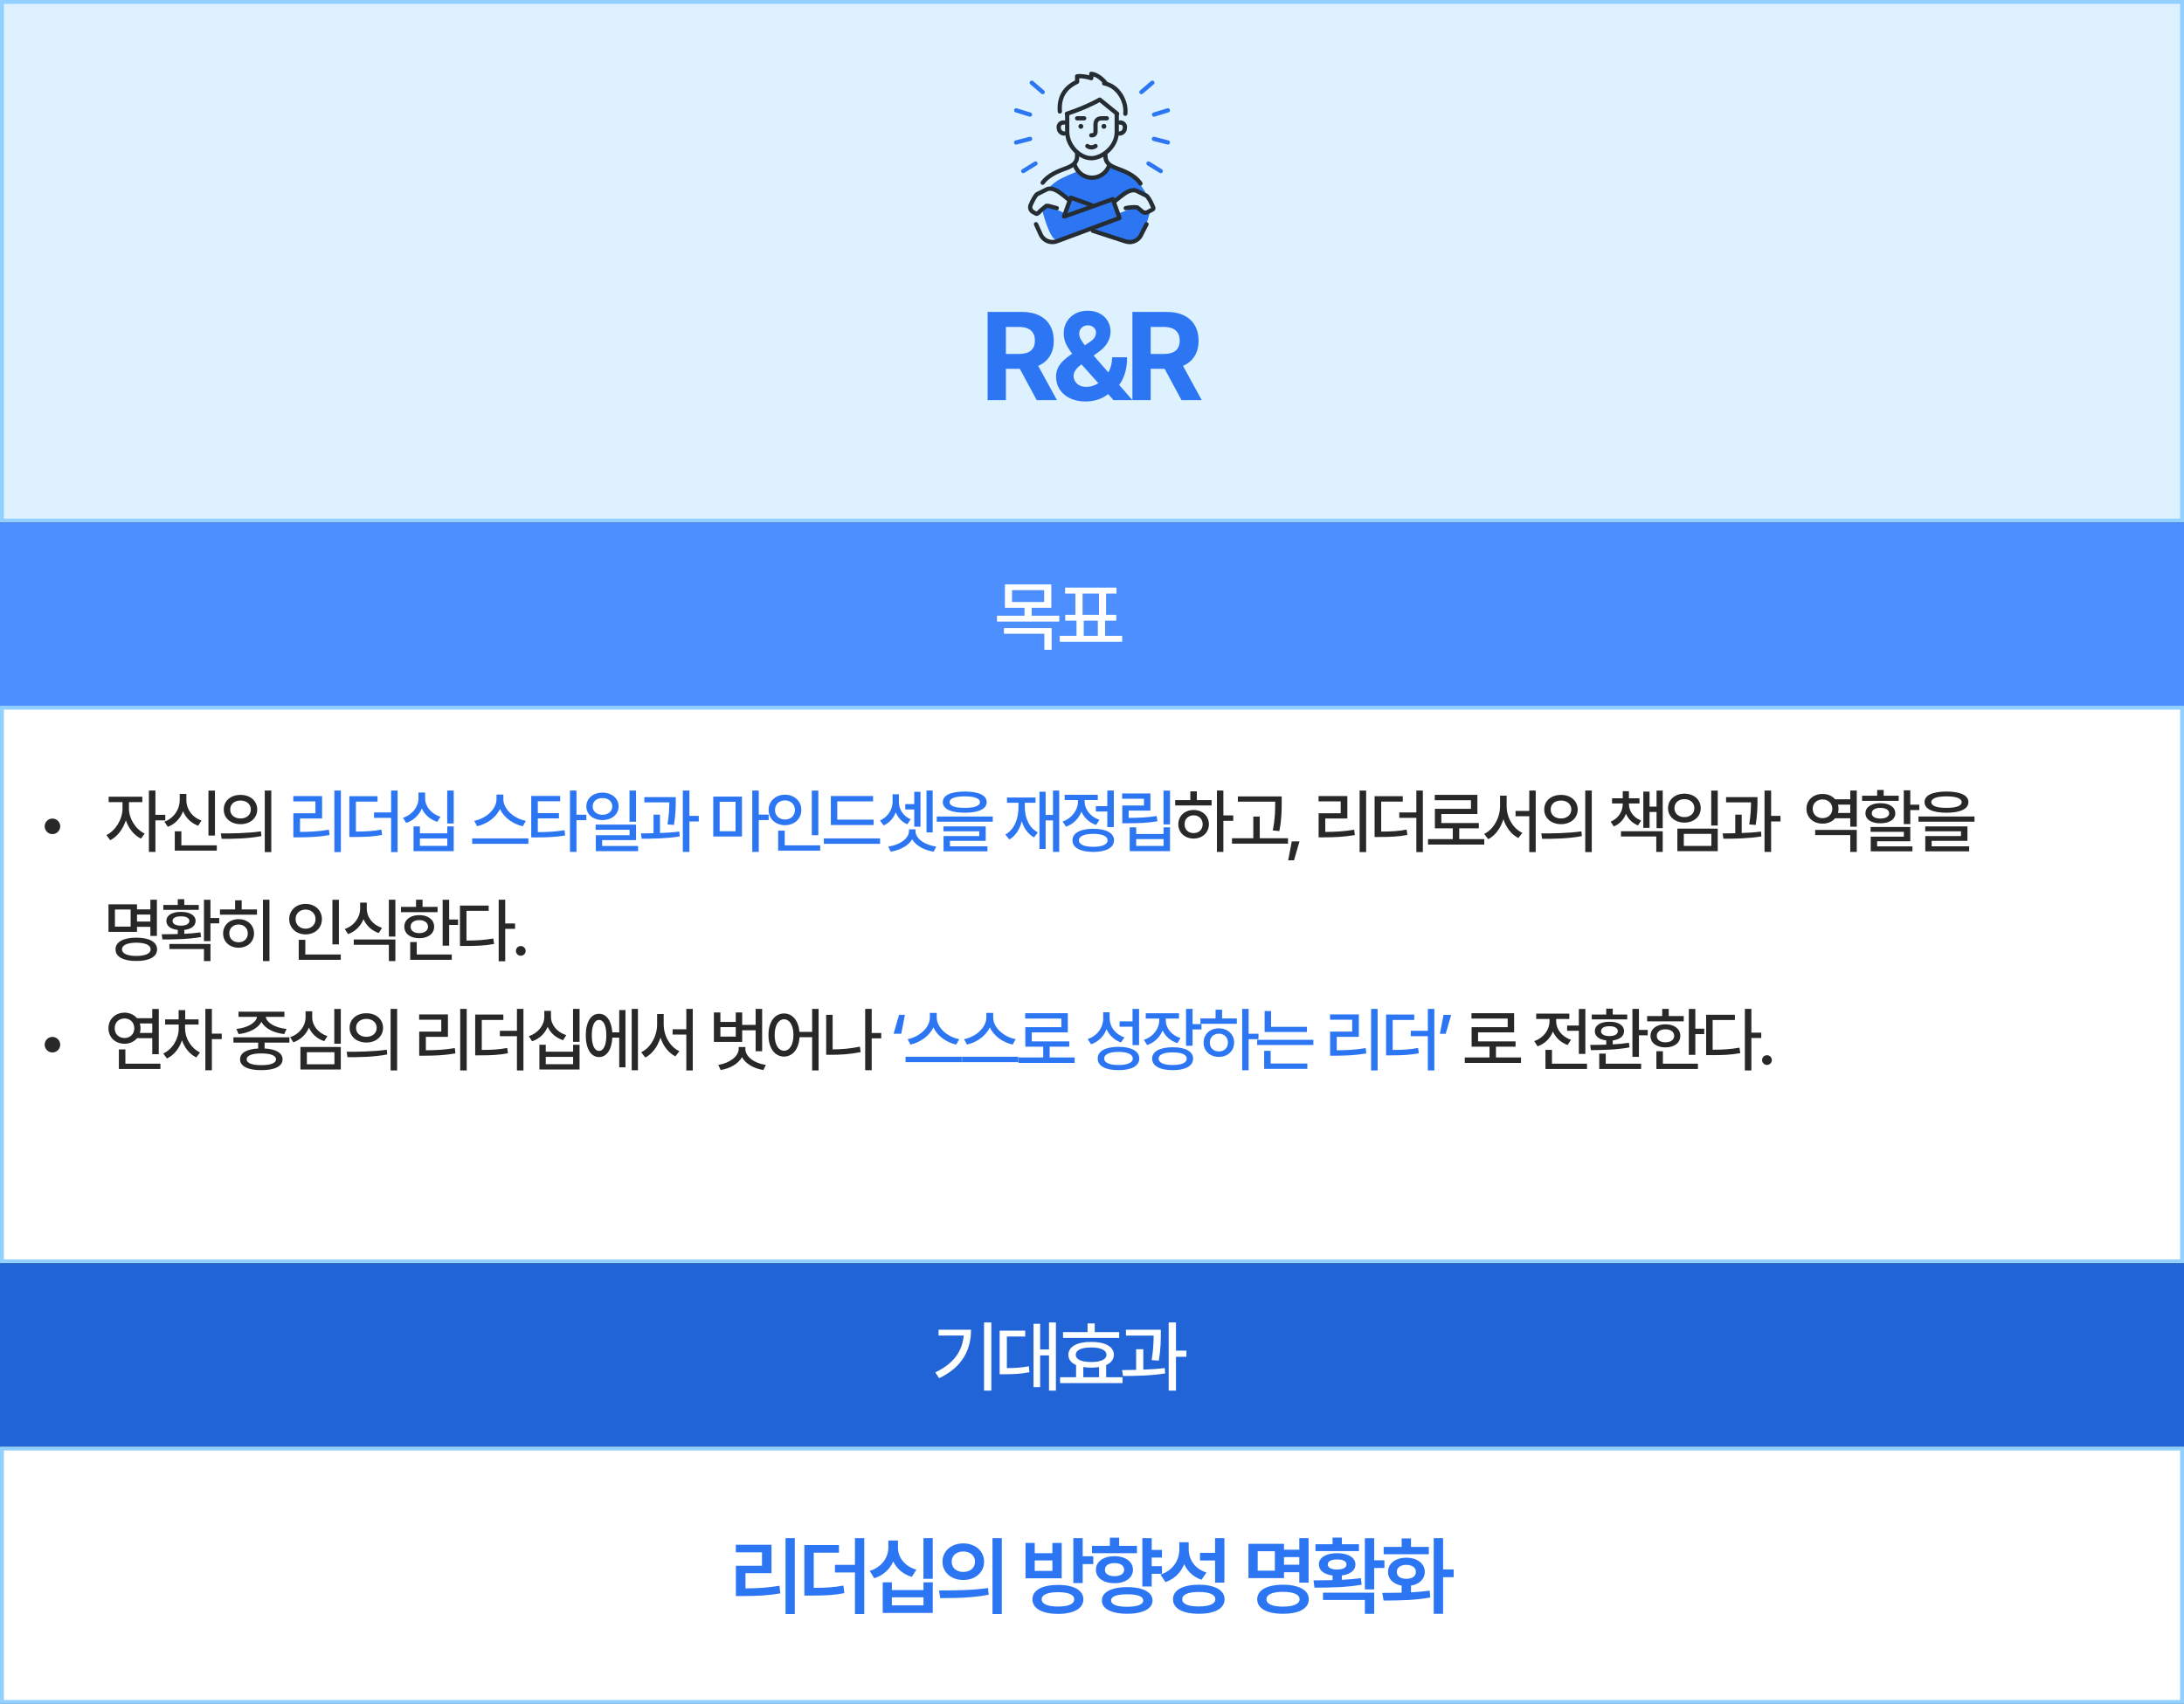
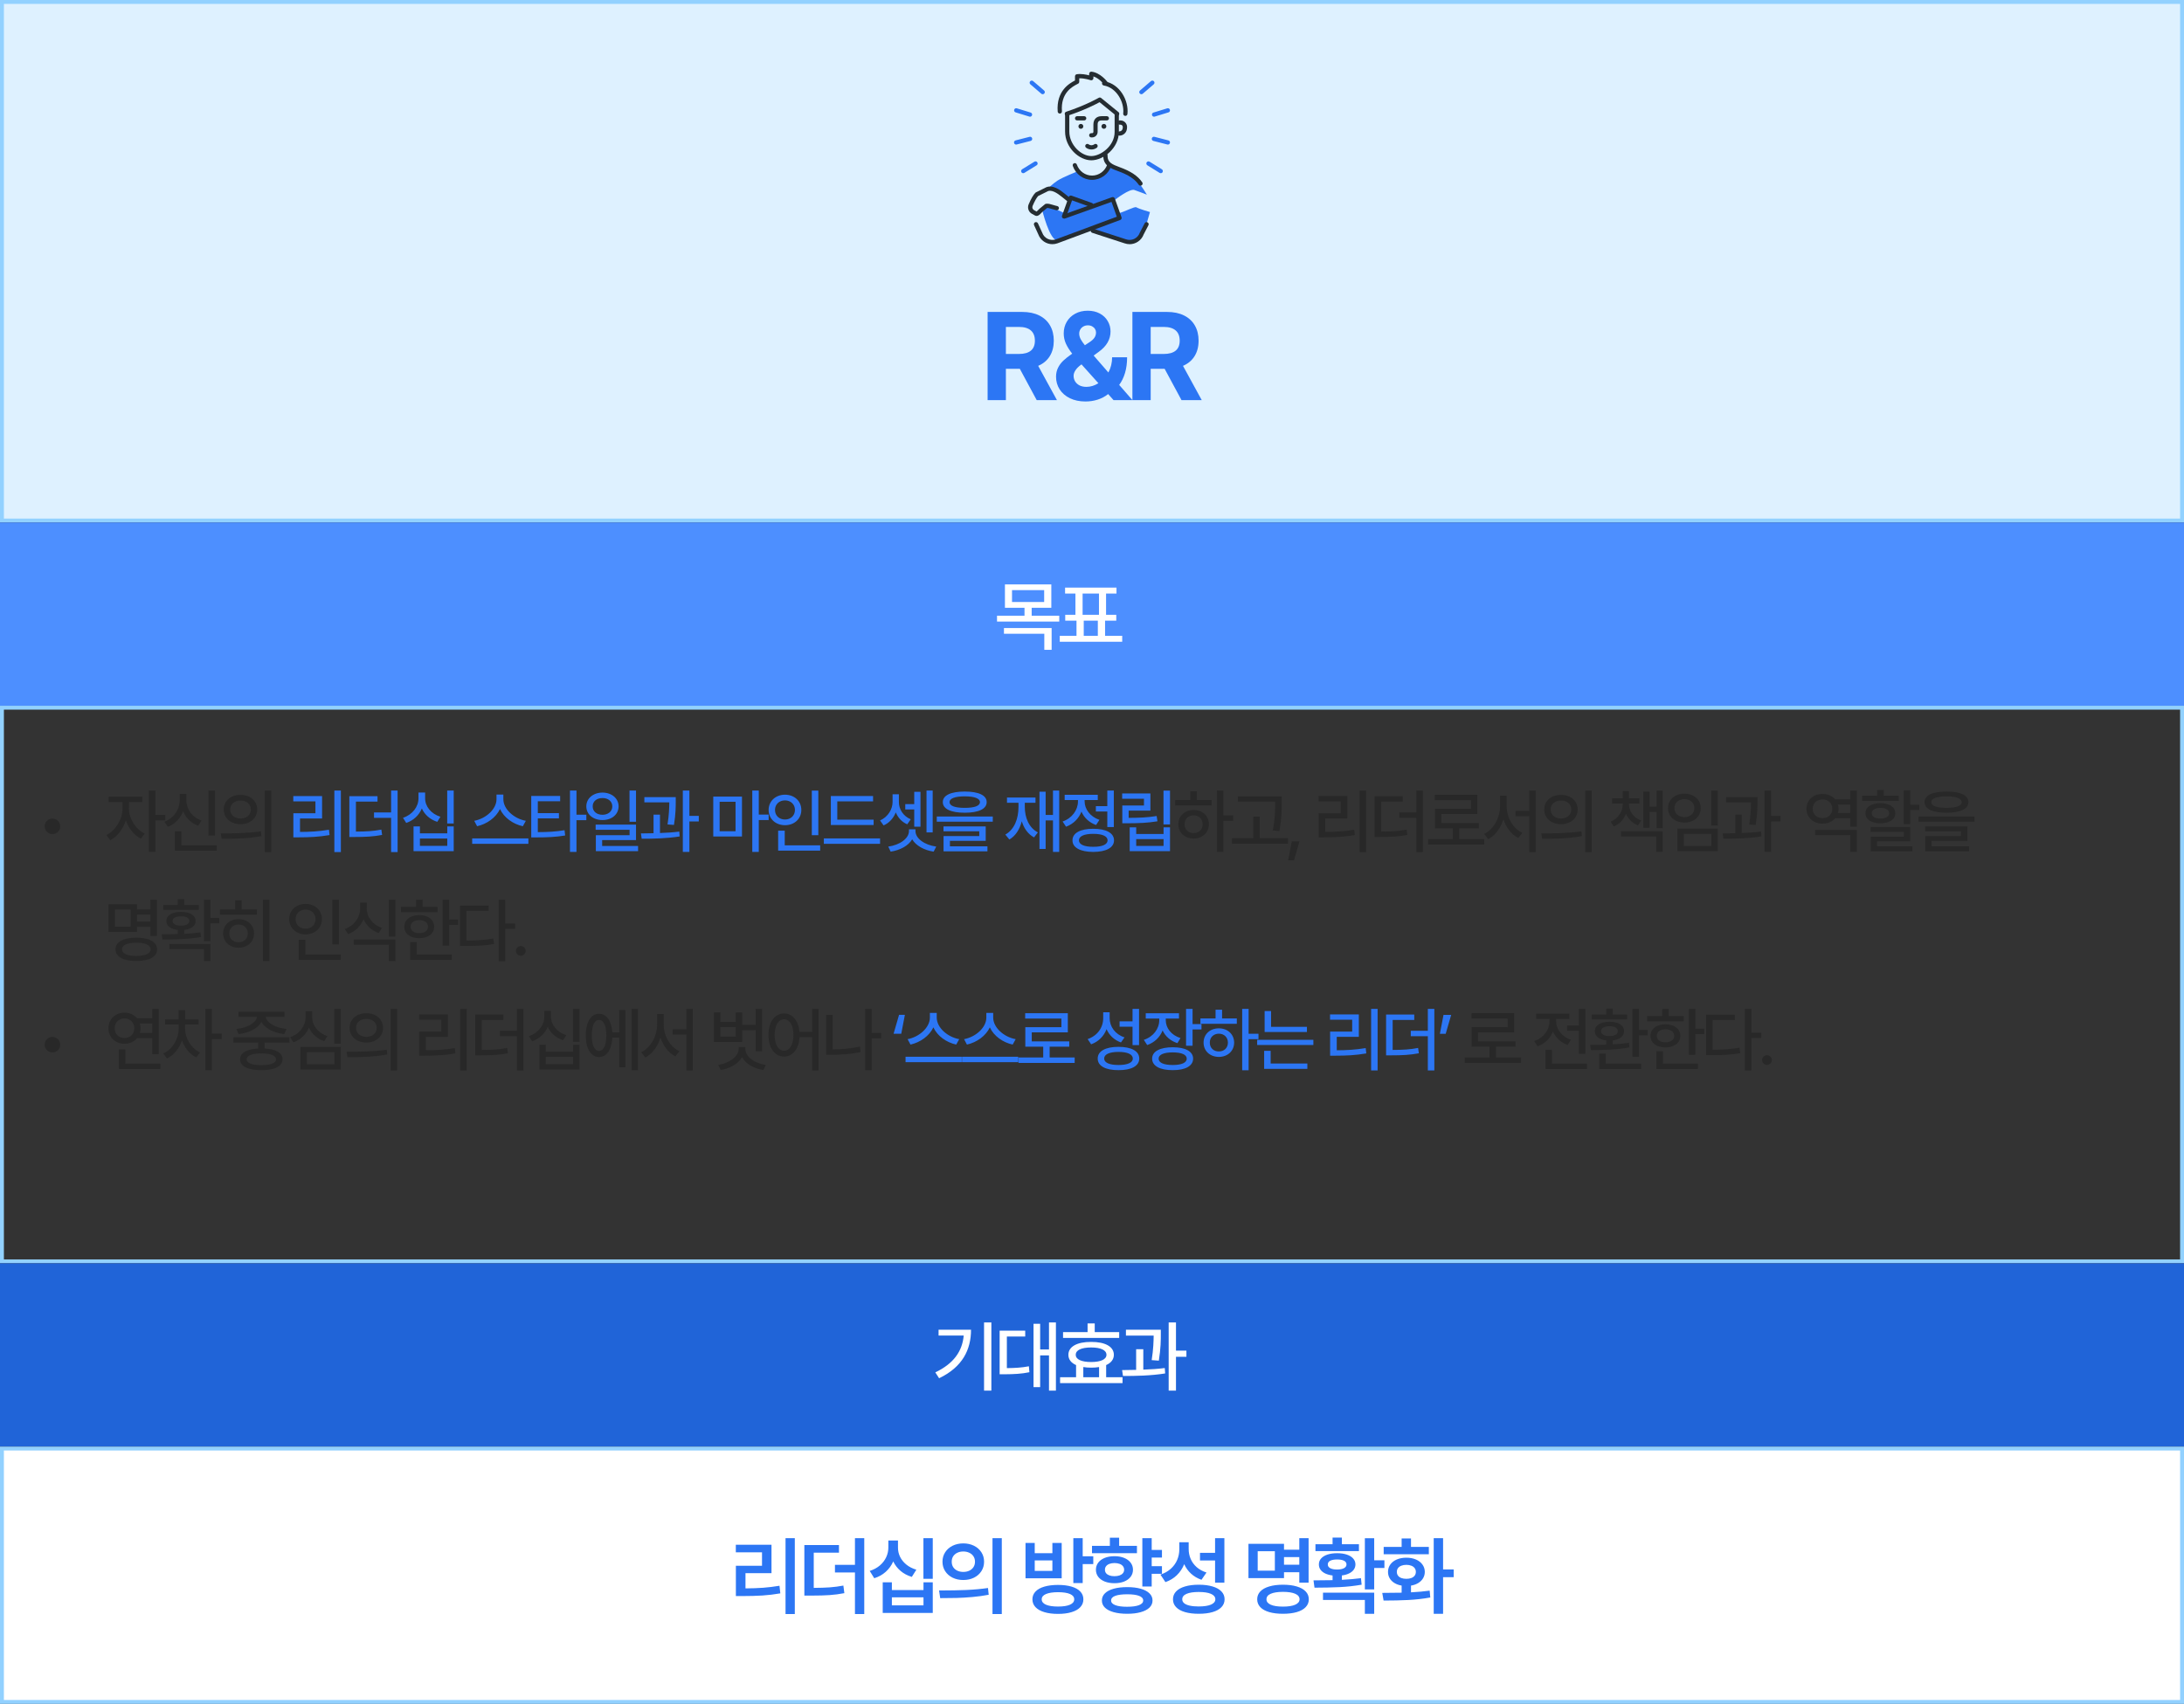
<svg xmlns="http://www.w3.org/2000/svg" width="560" height="437" viewBox="0 0 560 437" fill="none">
  <rect x="0" y="0" width="560" height="437" fill="#333333" stroke="none" />
  <rect x="0.5" y="0.5" width="559" height="133" fill="#DEF1FF" />
  <rect x="0.5" y="0.5" width="559" height="133" stroke="#92D1FF" />
  <g clip-path="url(#clip0_4135_4254)">
    <path d="M291.377 53.165C290.938 52.896 288.52 54.247 286.85 54.697L285.438 51.586L286.037 51.135C286.037 51.135 289.653 48.325 290.858 48.725C292.063 49.124 294.071 49.93 294.071 49.93C294.071 49.93 291.261 45.109 289.25 44.306C287.242 43.504 284.429 42.698 284.429 42.698C284.429 42.698 282.421 45.911 280.01 45.508C277.6 45.105 276.394 43.9 276.394 43.9C276.394 43.9 272.379 45.508 271.174 46.31C269.754 47.254 268.763 48.318 268.763 48.318C270.019 48.14 271.755 48.935 273.984 50.729L274.568 51.273L273.178 54.748L268.76 52.776L267.151 53.579C267.151 53.579 269.159 61.976 271.167 61.576C272.386 61.333 276.275 60.491 279.916 58.875C282.497 60.092 286.973 61.359 288.84 61.979C290.045 62.382 291.13 61.816 291.649 61.177C293 59.522 294.06 57.162 294.06 57.162L294.862 54.385C294.862 54.385 292.052 53.582 291.366 53.161L291.377 53.165Z" fill="#2C76F4" />
-     <path d="M267.345 47.407C267.232 47.407 267.12 47.371 267.022 47.302C266.782 47.124 266.731 46.782 266.909 46.539C268.049 45.004 269.802 43.867 272.601 42.854C274.435 42.19 275.64 41.635 275.64 40.052V39.42C275.64 39.119 275.883 38.876 276.185 38.876C276.486 38.876 276.729 39.119 276.729 39.42V40.052C276.729 42.52 274.645 43.272 272.975 43.878C270.391 44.815 268.79 45.835 267.788 47.189C267.682 47.334 267.515 47.411 267.348 47.411L267.345 47.407Z" fill="#252D32" />
    <path d="M292.43 47.621C292.256 47.621 292.085 47.538 291.98 47.382C290.993 45.933 289.352 44.851 286.654 43.874C284.981 43.268 282.9 42.513 282.9 40.048V39.779C282.9 39.478 283.144 39.235 283.445 39.235C283.746 39.235 283.99 39.478 283.99 39.779V40.048C283.99 41.635 285.191 42.186 287.028 42.851C289.954 43.911 291.762 45.12 292.884 46.768C293.055 47.015 292.989 47.356 292.742 47.523C292.648 47.589 292.543 47.617 292.438 47.617L292.43 47.621Z" fill="#252D32" />
    <path d="M279.866 38.342C279.383 38.342 278.9 38.193 278.486 37.892C278.243 37.714 278.189 37.376 278.366 37.133C278.544 36.889 278.882 36.835 279.125 37.013C279.575 37.34 280.149 37.34 280.588 37.013C280.828 36.835 281.169 36.886 281.351 37.126C281.529 37.369 281.478 37.706 281.238 37.888C280.828 38.189 280.349 38.342 279.866 38.342Z" fill="#252D32" />
    <path d="M280.029 35.242H279.811C279.51 35.242 279.267 34.998 279.267 34.697C279.267 34.396 279.51 34.152 279.811 34.152H280.029C280.211 34.152 280.356 34.007 280.356 33.826V31.956C280.356 30.605 281.14 29.796 282.458 29.796H283.805C284.106 29.796 284.349 30.039 284.349 30.34C284.349 30.642 284.106 30.885 283.805 30.885H282.458C281.757 30.885 281.445 31.215 281.445 31.956V33.826C281.445 34.606 280.81 35.242 280.029 35.242Z" fill="#252D32" />
    <path d="M279.823 41.112C276.712 41.112 273.096 37.885 273.096 33.724V29.255C273.096 28.954 273.339 28.711 273.64 28.711C273.942 28.711 274.185 28.954 274.185 29.255V33.724C274.185 37.213 277.271 40.023 279.823 40.023C282.23 40.023 285.802 37.431 285.802 33.851V29.252C285.802 28.95 286.045 28.707 286.347 28.707C286.648 28.707 286.891 28.95 286.891 29.252V33.851C286.891 37.874 283.025 41.112 279.823 41.112Z" fill="#252D32" />
    <path d="M280.011 46.126C277.793 46.126 275.811 44.692 275.078 42.553C274.98 42.27 275.132 41.958 275.415 41.86C275.698 41.766 276.011 41.914 276.109 42.197C276.693 43.893 278.261 45.033 280.011 45.033C281.761 45.033 283.33 43.893 283.914 42.197C284.012 41.914 284.324 41.766 284.607 41.86C284.891 41.958 285.043 42.267 284.945 42.553C284.212 44.688 282.23 46.126 280.011 46.126Z" fill="#252D32" />
    <path d="M277.996 30.885H276.181C275.88 30.885 275.637 30.642 275.637 30.34C275.637 30.039 275.88 29.796 276.181 29.796H277.996C278.298 29.796 278.541 30.039 278.541 30.34C278.541 30.642 278.298 30.885 277.996 30.885Z" fill="#252D32" />
    <path d="M277.147 33.031C277.492 33.031 277.771 32.752 277.771 32.407C277.771 32.062 277.492 31.782 277.147 31.782C276.802 31.782 276.522 32.062 276.522 32.407C276.522 32.752 276.802 33.031 277.147 33.031Z" fill="#252D32" />
    <path d="M283.054 33.031C283.399 33.031 283.679 32.752 283.679 32.407C283.679 32.062 283.399 31.782 283.054 31.782C282.709 31.782 282.43 32.062 282.43 32.407C282.43 32.752 282.709 33.031 283.054 33.031Z" fill="#252D32" />
    <path d="M287.018 34.788C286.717 34.788 286.474 34.545 286.474 34.243C286.474 33.942 286.717 33.699 287.018 33.699C287.454 33.699 287.817 33.372 287.864 32.94L287.897 32.642C287.915 32.472 287.864 32.305 287.748 32.174C287.632 32.043 287.472 31.974 287.301 31.974H287.073C286.771 31.974 286.528 31.731 286.528 31.43C286.528 31.128 286.771 30.885 287.073 30.885H287.301C287.781 30.885 288.242 31.089 288.561 31.448C288.881 31.807 289.033 32.283 288.982 32.762L288.95 33.06C288.841 34.044 288.009 34.788 287.018 34.788Z" fill="#252D32" />
-     <path d="M272.892 34.788C271.901 34.788 271.073 34.044 270.96 33.06L270.928 32.762C270.873 32.287 271.029 31.807 271.349 31.448C271.668 31.089 272.129 30.885 272.609 30.885H272.914C273.215 30.885 273.458 31.128 273.458 31.43C273.458 31.731 273.215 31.974 272.914 31.974H272.609C272.434 31.974 272.275 32.047 272.162 32.174C272.046 32.305 271.995 32.468 272.013 32.642L272.046 32.94C272.093 33.372 272.456 33.699 272.892 33.699C273.193 33.699 273.436 33.942 273.436 34.243C273.436 34.545 273.193 34.788 272.892 34.788Z" fill="#252D32" />
    <path d="M288.549 29.723C288.528 29.723 288.509 29.723 288.488 29.723C288.19 29.691 287.972 29.422 288.005 29.121C288.331 26.176 286.273 22.473 283.024 21.929C282.726 21.878 282.526 21.598 282.577 21.301C282.628 21.003 282.911 20.803 283.205 20.854C287.148 21.518 289.468 25.806 289.087 29.24C289.054 29.52 288.818 29.723 288.546 29.723H288.549Z" fill="#252D32" />
    <path d="M273.552 29.723C273.323 29.723 273.109 29.578 273.036 29.349C272.942 29.062 273.098 28.754 273.381 28.66C278.46 26.982 281.695 25.102 281.724 25.084C281.92 24.967 282.167 24.989 282.341 25.131L286.796 28.754C287.028 28.943 287.064 29.288 286.876 29.52C286.687 29.752 286.342 29.789 286.11 29.6L281.942 26.213C280.983 26.739 278.032 28.271 273.719 29.694C273.661 29.712 273.603 29.723 273.548 29.723H273.552Z" fill="#252D32" />
    <path d="M271.744 29.128C271.461 29.128 271.225 28.91 271.203 28.623C270.804 23.297 274.209 21.384 275.64 20.64V19.572C275.64 19.304 275.839 19.071 276.104 19.035C277.212 18.872 278.489 19.119 279.27 19.322V18.922C279.27 18.766 279.335 18.621 279.452 18.516C279.568 18.414 279.724 18.363 279.876 18.382C282.124 18.639 283.808 20.828 283.881 20.923C284.062 21.163 284.015 21.504 283.775 21.685C283.536 21.867 283.195 21.82 283.013 21.58C282.998 21.562 281.855 20.081 280.359 19.598V20.052C280.359 20.226 280.276 20.393 280.13 20.494C279.985 20.596 279.804 20.622 279.637 20.567C279.619 20.56 278.068 20.033 276.729 20.081V20.977C276.729 21.177 276.616 21.362 276.442 21.456L276.253 21.555C274.961 22.226 271.937 23.794 272.292 28.547C272.314 28.848 272.089 29.11 271.791 29.131C271.777 29.131 271.762 29.131 271.751 29.131L271.744 29.128Z" fill="#252D32" />
    <path d="M269.853 62.626C268.274 62.626 266.796 61.653 266.226 60.092L265.144 57.729C265.021 57.456 265.141 57.133 265.413 57.006C265.685 56.883 266.008 57.003 266.135 57.275L267.225 59.656C267.225 59.656 267.235 59.685 267.243 59.7C267.758 61.138 269.345 61.886 270.779 61.374L286.36 55.579L285.003 51.778L273.168 56.011C272.884 56.113 272.572 55.964 272.47 55.681C272.369 55.398 272.518 55.086 272.801 54.984L285.148 50.569C285.282 50.522 285.435 50.526 285.565 50.591C285.696 50.653 285.798 50.766 285.845 50.9L287.569 55.721C287.671 56.001 287.526 56.309 287.246 56.414L271.156 62.397C270.728 62.55 270.289 62.623 269.857 62.623L269.853 62.626Z" fill="#252D32" />
-     <path d="M293.68 55.1C293.306 55.1 292.936 54.977 292.627 54.741L291.382 53.713C290.794 53.652 289.843 53.677 288.768 53.913C288.474 53.978 288.184 53.793 288.118 53.499C288.053 53.205 288.238 52.915 288.532 52.849C289.647 52.606 290.823 52.53 291.68 52.653C291.778 52.668 291.872 52.708 291.948 52.773L293.306 53.891C293.491 54.033 293.76 54.058 293.978 53.938L294.736 53.528C294.831 53.477 294.918 53.434 294.998 53.394C295.049 53.368 295.107 53.34 295.154 53.314C295.143 53.285 295.132 53.252 295.114 53.212C294.591 51.985 294.087 51.085 293.68 50.66L291.502 49.586C291.502 49.586 291.465 49.568 291.451 49.557C290.365 48.859 288.862 49.861 287.537 50.936L286.187 52.025C285.954 52.214 285.61 52.178 285.421 51.945C285.232 51.713 285.268 51.368 285.501 51.179L286.851 50.087C287.915 49.226 290.122 47.44 292.01 48.62L294.246 49.724C294.297 49.749 294.344 49.782 294.384 49.818C294.918 50.33 295.502 51.328 296.12 52.784C296.563 53.826 295.942 54.138 295.492 54.363C295.419 54.4 295.343 54.44 295.256 54.483L294.497 54.893C294.243 55.031 293.96 55.1 293.684 55.1H293.68Z" fill="#252D32" />
    <path d="M272.827 56.055C272.765 56.055 272.704 56.044 272.646 56.022C272.362 55.92 272.214 55.608 272.315 55.325L274.04 50.508C274.087 50.37 274.188 50.261 274.319 50.199C274.45 50.137 274.599 50.13 274.737 50.177L280.001 52.061C280.284 52.163 280.433 52.475 280.331 52.758C280.23 53.042 279.917 53.187 279.634 53.089L274.882 51.39L273.343 55.695C273.263 55.917 273.052 56.058 272.831 56.058L272.827 56.055Z" fill="#252D32" />
    <path d="M289.635 62.626C289.207 62.626 288.767 62.553 288.339 62.401L280.047 59.704C279.76 59.609 279.604 59.304 279.698 59.017C279.793 58.731 280.098 58.575 280.385 58.669L288.695 61.37C290.143 61.889 291.733 61.138 292.245 59.704C292.252 59.682 292.263 59.66 292.274 59.638L293.505 57.257C293.643 56.988 293.973 56.886 294.238 57.024C294.507 57.162 294.609 57.493 294.471 57.758L293.254 60.11C292.681 61.664 291.203 62.633 289.631 62.633L289.635 62.626Z" fill="#252D32" />
    <path d="M265.79 55.376C265.659 55.376 265.525 55.343 265.387 55.271L264.628 54.861C263.739 54.381 263.369 53.321 263.764 52.392C264.385 50.936 264.97 49.938 265.5 49.426C265.54 49.386 265.587 49.353 265.638 49.331L267.874 48.228C269.762 47.052 271.969 48.834 273.033 49.694L274.383 50.784C274.616 50.972 274.652 51.317 274.463 51.55C274.274 51.782 273.933 51.818 273.697 51.63L272.347 50.54C271.022 49.469 269.519 48.467 268.433 49.161C268.415 49.172 268.4 49.183 268.382 49.19L266.204 50.264C265.797 50.689 265.293 51.59 264.77 52.817C264.596 53.223 264.759 53.692 265.147 53.902L265.805 54.258C265.914 54.178 266.081 53.996 266.179 53.891C266.316 53.739 266.451 53.597 266.592 53.488L267.936 52.381C268.012 52.319 268.106 52.276 268.204 52.261C268.782 52.178 269.352 52.352 270.016 52.555C270.354 52.657 270.706 52.766 271.098 52.849C271.392 52.915 271.577 53.205 271.512 53.499C271.446 53.793 271.156 53.978 270.862 53.913C270.43 53.819 270.041 53.699 269.7 53.597C269.235 53.456 268.821 53.332 268.506 53.332C268.498 53.332 267.275 54.341 267.275 54.341C267.191 54.407 267.083 54.523 266.981 54.636C266.709 54.93 266.287 55.38 265.797 55.38L265.79 55.376Z" fill="#252D32" />
    <path d="M267.359 24.165C267.232 24.165 267.109 24.121 267.004 24.034L264.194 21.623C263.965 21.427 263.94 21.082 264.136 20.857C264.332 20.629 264.677 20.603 264.905 20.799L267.715 23.21C267.944 23.406 267.969 23.751 267.773 23.976C267.664 24.103 267.512 24.165 267.359 24.165Z" fill="#2C76F4" />
    <path d="M264.109 29.93C264.055 29.93 264.004 29.923 263.95 29.905L260.41 28.819C260.123 28.732 259.96 28.427 260.047 28.14C260.134 27.854 260.439 27.69 260.726 27.781L264.265 28.866C264.552 28.954 264.716 29.259 264.628 29.545C264.556 29.781 264.342 29.93 264.109 29.93Z" fill="#2C76F4" />
    <path d="M292.663 24.165C292.51 24.165 292.358 24.099 292.249 23.976C292.053 23.747 292.078 23.402 292.307 23.21L295.117 20.799C295.346 20.603 295.691 20.629 295.887 20.857C296.083 21.086 296.057 21.431 295.829 21.623L293.019 24.034C292.917 24.121 292.79 24.165 292.663 24.165Z" fill="#2C76F4" />
    <path d="M295.913 29.93C295.681 29.93 295.463 29.778 295.394 29.546C295.307 29.259 295.466 28.954 295.757 28.867L299.297 27.781C299.583 27.694 299.888 27.854 299.975 28.14C300.063 28.427 299.903 28.732 299.612 28.819L296.073 29.905C296.018 29.919 295.967 29.93 295.913 29.93Z" fill="#2C76F4" />
    <path d="M260.544 37.078C260.301 37.078 260.079 36.915 260.018 36.668C259.941 36.378 260.119 36.08 260.41 36.007L263.997 35.089C264.287 35.013 264.585 35.191 264.657 35.481C264.734 35.772 264.556 36.069 264.265 36.142L260.678 37.06C260.635 37.071 260.588 37.078 260.544 37.078Z" fill="#2C76F4" />
    <path d="M262.371 44.419C262.19 44.419 262.012 44.329 261.907 44.162C261.747 43.904 261.827 43.57 262.084 43.414L265.236 41.468C265.49 41.312 265.827 41.388 265.983 41.646C266.143 41.904 266.063 42.238 265.806 42.394L262.654 44.34C262.564 44.394 262.466 44.419 262.368 44.419H262.371Z" fill="#2C76F4" />
    <path d="M299.455 37.078C299.412 37.078 299.364 37.075 299.321 37.06L295.734 36.142C295.444 36.066 295.266 35.772 295.342 35.481C295.414 35.191 295.712 35.013 296.003 35.089L299.589 36.007C299.88 36.08 300.058 36.378 299.982 36.668C299.92 36.915 299.698 37.078 299.455 37.078Z" fill="#2C76F4" />
    <path d="M297.63 44.419C297.532 44.419 297.434 44.394 297.343 44.34L294.192 42.394C293.934 42.234 293.858 41.9 294.014 41.646C294.174 41.388 294.508 41.312 294.762 41.468L297.913 43.414C298.171 43.574 298.247 43.908 298.091 44.162C297.99 44.329 297.808 44.419 297.627 44.419H297.63Z" fill="#2C76F4" />
  </g>
  <path d="M253.233 80.001H262.108C263.805 80.001 265.259 80.303 266.467 80.907C267.686 81.511 268.613 82.37 269.248 83.485C269.884 84.589 270.201 85.886 270.201 87.376C270.201 88.917 269.858 90.24 269.17 91.344C268.483 92.448 267.493 93.276 266.201 93.829L271.014 102.625H265.826L261.498 94.594H257.92V102.625H253.233V80.001ZM261.233 90.782C263.983 90.782 265.358 89.646 265.358 87.376C265.358 86.219 265.014 85.344 264.326 84.751C263.639 84.146 262.608 83.844 261.233 83.844H257.92V90.782H261.233ZM278.344 102.969C276.823 102.969 275.49 102.693 274.344 102.141C273.198 101.579 272.318 100.818 271.703 99.86C271.089 98.891 270.781 97.813 270.781 96.626C270.781 95.782 270.948 95.021 271.281 94.344C271.615 93.657 272.073 93.037 272.656 92.485C273.25 91.922 274.005 91.329 274.922 90.704C274.234 89.829 273.698 88.974 273.312 88.141C272.938 87.308 272.75 86.428 272.75 85.501C272.75 84.407 273.005 83.422 273.516 82.547C274.026 81.662 274.75 80.964 275.688 80.454C276.625 79.943 277.698 79.688 278.906 79.688C280.083 79.688 281.115 79.928 282 80.407C282.885 80.886 283.562 81.532 284.031 82.344C284.51 83.146 284.75 84.032 284.75 85.001C284.75 87.042 283.75 88.782 281.75 90.219L280.422 91.188L284.203 95.532C284.839 94.344 285.156 93.042 285.156 91.626H289C289 93.115 288.823 94.454 288.469 95.641C288.115 96.829 287.615 97.855 286.969 98.719L290.375 102.625H285.531L284.141 101.063C283.349 101.698 282.448 102.178 281.438 102.5C280.427 102.813 279.396 102.969 278.344 102.969ZM275.281 96.376C275.281 96.917 275.417 97.407 275.688 97.844C275.958 98.271 276.339 98.61 276.828 98.86C277.328 99.099 277.906 99.219 278.562 99.219C279.625 99.219 280.651 98.907 281.641 98.282L277.312 93.454L277.156 93.563C276.531 94.021 276.062 94.495 275.75 94.985C275.438 95.464 275.281 95.928 275.281 96.376ZM276.719 85.563C276.719 86.011 276.839 86.474 277.078 86.954C277.328 87.422 277.693 87.954 278.172 88.547L279.375 87.751C279.938 87.386 280.354 87.006 280.625 86.61C280.896 86.204 281.031 85.751 281.031 85.251C281.031 84.948 280.948 84.662 280.781 84.391C280.615 84.11 280.37 83.881 280.047 83.704C279.734 83.526 279.365 83.438 278.938 83.438C278.51 83.438 278.125 83.537 277.781 83.735C277.448 83.922 277.188 84.178 277 84.501C276.812 84.823 276.719 85.178 276.719 85.563ZM290.361 80.001H299.236C300.934 80.001 302.387 80.303 303.596 80.907C304.814 81.511 305.741 82.37 306.377 83.485C307.012 84.589 307.33 85.886 307.33 87.376C307.33 88.917 306.986 90.24 306.299 91.344C305.611 92.448 304.622 93.276 303.33 93.829L308.143 102.625H302.955L298.627 94.594H295.049V102.625H290.361V80.001ZM298.361 90.782C301.111 90.782 302.486 89.646 302.486 87.376C302.486 86.219 302.143 85.344 301.455 84.751C300.768 84.146 299.736 83.844 298.361 83.844H295.049V90.782H298.361Z" fill="#2C76F4" />
  <rect width="560" height="47" transform="translate(0 134)" fill="#4D8FFF" />
  <path d="M269.57 149.883V155.879H264.531V157.91H271.602V159.414H255.645V157.91H262.695V155.879H257.676V149.883H269.57ZM259.492 151.348V154.395H267.734V151.348H259.492ZM269.648 161.074V166.66H267.773V162.539H257.422V161.074H269.648ZM287.745 163.066V164.59H271.73V163.066H276.027V159.18H273.136V157.676H275.753V152.227H273.097V150.703H286.28V152.227H283.605V157.676H286.222V159.18H283.351V163.066H287.745ZM277.589 157.676H281.788V152.227H277.589V157.676ZM277.882 163.066H281.495V159.18H277.882V163.066Z" fill="white" />
-   <rect x="0.5" y="181.5" width="559" height="142" fill="white" />
  <rect x="0.5" y="181.5" width="559" height="142" stroke="#92D1FF" />
  <path d="M13.438 213.924C12.349 213.924 11.452 213.027 11.452 211.92C11.452 210.83 12.349 209.934 13.438 209.934C14.546 209.934 15.442 210.83 15.442 211.92C15.442 213.027 14.546 213.924 13.438 213.924ZM33.065 207.385C33.065 209.881 34.699 212.658 37.09 213.783L36.141 215.084C34.374 214.231 32.977 212.456 32.273 210.391C31.544 212.649 30.067 214.592 28.266 215.488L27.281 214.17C29.672 213.027 31.412 210.057 31.412 207.385V205.715H27.861V204.326H36.492V205.715H33.065V207.385ZM39.85 202.744V208.984H42.381V210.391H39.85V218.494H38.18V202.744H39.85ZM55.117 202.762V214.293H53.447V202.762H55.117ZM55.592 216.807V218.16H44.816V213.203H46.504V216.807H55.592ZM47.787 205.188C47.77 207.49 49.246 209.6 51.672 210.443L50.811 211.779C48.991 211.103 47.647 209.767 46.943 208.053C46.249 209.881 44.887 211.349 43.041 212.061L42.145 210.742C44.623 209.828 46.082 207.561 46.082 205.188V203.623H47.787V205.188ZM61.666 203.869C64.162 203.852 65.938 205.398 65.955 207.613C65.938 209.828 64.162 211.375 61.666 211.375C59.188 211.375 57.359 209.828 57.377 207.613C57.359 205.398 59.188 203.852 61.666 203.869ZM61.666 205.311C60.137 205.311 59.012 206.225 59.029 207.613C59.012 209.002 60.137 209.916 61.666 209.916C63.196 209.916 64.32 209.002 64.32 207.613C64.32 206.225 63.196 205.311 61.666 205.311ZM69.559 202.744V218.529H67.889V202.744H69.559ZM56.621 213.748C59.486 213.748 63.459 213.713 66.904 213.221L67.028 214.434C63.459 215.119 59.645 215.137 56.832 215.137L56.621 213.748ZM313.687 202.744V209.125H316.219V210.514H313.687V218.494H312.035V202.744H313.687ZM310.664 205.205V206.576H301.33V205.205H305.215V202.955H306.885V205.205H310.664ZM306.058 207.736C308.308 207.736 309.961 209.248 309.978 211.393C309.961 213.555 308.308 215.049 306.058 215.066C303.791 215.049 302.138 213.555 302.138 211.393C302.138 209.248 303.791 207.736 306.058 207.736ZM306.058 209.107C304.722 209.107 303.72 210.039 303.738 211.393C303.72 212.764 304.722 213.678 306.058 213.66C307.394 213.678 308.379 212.764 308.379 211.393C308.379 210.039 307.394 209.107 306.058 209.107ZM328.639 204.256V205.803C328.639 207.754 328.639 209.934 328.041 213.15L326.353 212.975C326.969 209.934 326.969 207.701 326.969 205.803V205.609H317.406V204.256H328.639ZM330.256 214.979V216.367H315.894V214.979H321.361V209.424H323.014V214.979H330.256ZM333.201 215.787L331.795 220.639H330.301L331.232 215.787H333.201ZM350.289 202.744V218.529H348.619V202.744H350.289ZM345.473 204.168V209.916H339.813V213.361C342.361 213.353 344.594 213.238 347.231 212.799L347.389 214.17C344.594 214.645 342.221 214.75 339.443 214.75H338.108V208.58H343.768V205.521H338.09V204.168H345.473ZM359.686 204.203V205.592H354.149V213.273C356.785 213.265 358.605 213.168 360.67 212.764L360.863 214.135C358.596 214.557 356.68 214.662 353.709 214.662H352.461V204.203H359.686ZM364.836 202.744V218.529H363.166V209.758H358.789V208.369H363.166V202.744H364.836ZM380.578 215.207V216.613H366.164V215.207H372.51V212.447H367.922V207.438H377.168V205.223H367.887V203.852H378.821V208.773H369.574V211.076H379.19V212.447H374.162V215.207H380.578ZM386.319 206.752C386.319 209.635 387.936 212.5 390.344 213.59L389.325 214.926C387.532 214.029 386.187 212.245 385.492 210.092C384.798 212.359 383.418 214.275 381.608 215.225L380.553 213.871C382.996 212.711 384.631 209.67 384.631 206.752V204.062H386.319V206.752ZM393.772 202.744V218.529H392.119V209.336H388.604V207.982H392.119V202.744H393.772ZM400.25 203.869C402.746 203.852 404.522 205.398 404.539 207.613C404.522 209.828 402.746 211.375 400.25 211.375C397.772 211.375 395.944 209.828 395.961 207.613C395.944 205.398 397.772 203.852 400.25 203.869ZM400.25 205.311C398.721 205.311 397.596 206.225 397.614 207.613C397.596 209.002 398.721 209.916 400.25 209.916C401.78 209.916 402.905 209.002 402.905 207.613C402.905 206.225 401.78 205.311 400.25 205.311ZM408.143 202.744V218.529H406.473V202.744H408.143ZM395.205 213.748C398.071 213.748 402.043 213.713 405.489 213.221L405.612 214.434C402.043 215.119 398.229 215.137 395.416 215.137L395.205 213.748ZM417.672 206.207C417.672 207.982 418.797 209.705 420.801 210.426L420.01 211.691C418.525 211.111 417.488 210.03 416.917 208.703C416.372 210.153 415.317 211.34 413.788 211.955L412.997 210.725C414.983 209.916 416.09 208.105 416.09 206.207V206.066H413.348V204.73H416.09V202.92H417.672V204.73H420.379V206.066H417.672V206.207ZM426.338 202.762V212.395H424.756V208.246H422.963V212.324H421.364V203.025H422.963V206.875H424.756V202.762H426.338ZM426.338 213.186V218.494H424.686V214.539H415.633V213.186H426.338ZM440.446 202.762V211.727H438.776V202.762H440.446ZM440.446 212.518V218.301H430.092V212.518H440.446ZM431.745 213.854V216.947H438.811V213.854H431.745ZM431.903 203.553C434.311 203.553 436.087 205.064 436.087 207.279C436.087 209.441 434.311 210.971 431.903 210.971C429.495 210.971 427.702 209.441 427.702 207.279C427.702 205.064 429.495 203.553 431.903 203.553ZM431.903 204.959C430.409 204.959 429.337 205.873 429.337 207.279C429.337 208.633 430.409 209.564 431.903 209.564C433.38 209.564 434.452 208.633 434.452 207.279C434.452 205.873 433.38 204.959 431.903 204.959ZM450.634 204.432V205.398C450.634 206.717 450.634 208.756 450.176 211.568L448.524 211.445C448.92 208.923 448.964 207.104 448.981 205.785H442.583V204.432H450.634ZM446.591 208.932V213.643C448.269 213.59 449.974 213.476 451.548 213.273L451.635 214.521C448.348 215.049 444.692 215.119 441.897 215.102L441.704 213.748C442.688 213.739 443.787 213.73 444.938 213.695V208.932H446.591ZM454.132 202.744V209.248H456.54V210.672H454.132V218.494H452.444V202.744H454.132ZM476.099 212.852V218.494H474.429V214.17H465.429V212.852H476.099ZM476.099 202.744V212.025H474.429V209.863H470.544C469.814 210.725 468.663 211.243 467.327 211.234C464.954 211.252 463.196 209.67 463.196 207.42C463.196 205.205 464.954 203.605 467.327 203.623C468.663 203.614 469.806 204.133 470.544 204.994H474.429V202.744H476.099ZM467.327 205.029C465.851 205.029 464.796 206.014 464.796 207.42C464.796 208.861 465.851 209.828 467.327 209.828C468.751 209.828 469.823 208.861 469.823 207.42C469.823 206.014 468.751 205.029 467.327 205.029ZM471.282 208.492H474.429V206.365H471.282C471.37 206.699 471.423 207.051 471.423 207.42C471.423 207.798 471.37 208.158 471.282 208.492ZM489.819 202.691V206.383H492.122V207.754H489.819V211.357H488.149V202.691H489.819ZM489.819 212.096V215.752H481.312V217.07H490.364V218.336H479.677V214.574H488.167V213.344H479.642V212.096H489.819ZM486.849 204.08V205.398H477.462V204.08H481.329V202.604H482.999V204.08H486.849ZM482.155 205.996C484.458 205.996 485.97 206.98 485.97 208.58C485.97 210.18 484.458 211.146 482.155 211.146C479.835 211.146 478.323 210.18 478.323 208.58C478.323 206.98 479.835 205.996 482.155 205.996ZM482.155 207.191C480.802 207.191 479.923 207.736 479.94 208.58C479.923 209.424 480.802 209.934 482.155 209.934C483.509 209.934 484.388 209.424 484.405 208.58C484.388 207.736 483.509 207.191 482.155 207.191ZM499.093 203.008C502.644 203.008 504.718 203.957 504.718 205.715C504.718 207.473 502.644 208.439 499.093 208.439C495.542 208.439 493.468 207.473 493.468 205.715C493.468 203.957 495.542 203.008 499.093 203.008ZM499.093 204.238C496.579 204.238 495.191 204.783 495.208 205.715C495.191 206.682 496.579 207.191 499.093 207.191C501.607 207.191 502.995 206.682 502.995 205.715C502.995 204.783 501.607 204.238 499.093 204.238ZM506.282 209.406V210.742H491.921V209.406H506.282ZM504.472 211.955V215.646H495.296V217.053H504.911V218.336H493.661V214.434H502.819V213.203H493.644V211.955H504.472ZM40.227 230.744V240.043H38.557V237.705H35.13V238.988H27.817V231.922H35.13V233.223H38.557V230.744H40.227ZM29.469 233.258V237.652H33.495V233.258H29.469ZM34.954 240.482C38.258 240.482 40.28 241.572 40.28 243.488C40.28 245.387 38.258 246.477 34.954 246.459C31.649 246.477 29.61 245.387 29.628 243.488C29.61 241.572 31.649 240.482 34.954 240.482ZM34.954 241.766C32.651 241.783 31.28 242.381 31.28 243.488C31.28 244.543 32.651 245.176 34.954 245.176C37.257 245.176 38.628 244.543 38.628 243.488C38.628 242.381 37.257 241.783 34.954 241.766ZM35.13 236.352H38.557V234.559H35.13V236.352ZM53.965 230.762V235.438H56.215V236.809H53.965V241.361H52.296V230.762H53.965ZM41.468 239.604C42.689 239.604 44.104 239.604 45.581 239.551V238.496C43.788 238.312 42.645 237.468 42.663 236.193C42.645 234.752 44.139 233.855 46.407 233.873C48.657 233.855 50.151 234.752 50.151 236.193C50.151 237.459 49.026 238.303 47.251 238.496V239.498C48.657 239.428 50.081 239.313 51.399 239.129L51.54 240.324C48.147 240.922 44.421 240.939 41.643 240.939L41.468 239.604ZM53.965 242.1V246.494H52.296V243.4H43.436V242.1H53.965ZM50.96 232.098V233.346H41.872V232.098H45.581V230.621H47.251V232.098H50.96ZM46.407 235.016C45.053 234.998 44.245 235.438 44.245 236.193C44.245 236.932 45.053 237.406 46.407 237.406C47.743 237.406 48.551 236.932 48.551 236.193C48.551 235.438 47.743 234.998 46.407 235.016ZM69.093 230.744V246.494H67.423V230.744H69.093ZM65.893 233.24V234.594H56.401V233.24H60.286V230.902H61.973V233.24H65.893ZM61.165 235.736C63.468 235.736 65.138 237.248 65.138 239.393C65.138 241.555 63.468 243.049 61.165 243.066C58.88 243.049 57.21 241.555 57.21 239.393C57.21 237.248 58.88 235.736 61.165 235.736ZM61.165 237.107C59.794 237.107 58.792 238.039 58.792 239.393C58.792 240.764 59.794 241.678 61.165 241.66C62.536 241.678 63.538 240.764 63.538 239.393C63.538 238.039 62.536 237.107 61.165 237.107ZM86.901 230.762V242.205H85.231V230.762H86.901ZM87.376 244.807V246.16H76.6V241.045H78.288V244.807H87.376ZM78.358 231.816C80.731 231.816 82.542 233.434 82.542 235.719C82.542 238.039 80.731 239.639 78.358 239.639C75.985 239.639 74.157 238.039 74.157 235.719C74.157 233.434 75.985 231.816 78.358 231.816ZM78.358 233.275C76.882 233.275 75.792 234.277 75.792 235.719C75.792 237.195 76.882 238.18 78.358 238.18C79.8 238.18 80.907 237.195 80.907 235.719C80.907 234.277 79.8 233.275 78.358 233.275ZM94.048 233.012C94.03 235.191 95.525 237.178 97.95 237.986L97.106 239.305C95.287 238.663 93.916 237.38 93.204 235.736C92.501 237.503 91.121 238.9 89.249 239.568L88.405 238.268C90.866 237.389 92.343 235.262 92.343 233.012V231.5H94.048V233.012ZM101.378 240.957V246.494H99.708V242.311H90.708V240.957H101.378ZM101.378 230.744V240.201H99.708V230.744H101.378ZM115.169 230.762V235.824H117.454V237.213H115.169V242.539H113.499V230.762H115.169ZM112.198 232.59V233.943H102.812V232.59H106.679V230.744H108.349V232.59H112.198ZM107.505 234.699C109.773 234.699 111.319 235.877 111.319 237.67C111.319 239.463 109.773 240.623 107.505 240.623C105.22 240.623 103.673 239.463 103.673 237.67C103.673 235.877 105.22 234.699 107.505 234.699ZM107.505 235.982C106.169 235.982 105.273 236.633 105.29 237.67C105.273 238.689 106.169 239.322 107.505 239.322C108.841 239.322 109.737 238.689 109.755 237.67C109.737 236.633 108.841 235.982 107.505 235.982ZM115.837 244.807V246.16H105.185V241.607H106.855V244.807H115.837ZM129.54 230.744V236.844H132.071V238.215H129.54V246.529H127.87V230.744H129.54ZM125.304 232.256V233.609H119.609V241.221C122.254 241.212 124.24 241.098 126.482 240.693L126.693 242.1C124.232 242.539 122.14 242.627 119.204 242.609H117.939V232.256H125.304ZM133.54 245.123C132.855 245.123 132.275 244.561 132.292 243.875C132.275 243.189 132.855 242.627 133.54 242.627C134.208 242.627 134.788 243.189 134.788 243.875C134.788 244.561 134.208 245.123 133.54 245.123ZM13.438 269.924C12.349 269.924 11.452 269.027 11.452 267.92C11.452 266.83 12.349 265.934 13.438 265.934C14.546 265.934 15.442 266.83 15.442 267.92C15.442 269.027 14.546 269.924 13.438 269.924ZM40.711 258.762V270.363H39.041V266.268H35.139C34.392 267.155 33.249 267.691 31.939 267.691C29.566 267.691 27.809 266.039 27.809 263.719C27.809 261.381 29.566 259.729 31.939 259.711C33.24 259.72 34.374 260.256 35.121 261.135H39.041V258.762H40.711ZM41.133 272.807V274.16H30.48V269.15H32.15V272.807H41.133ZM31.939 261.205C30.463 261.205 29.408 262.225 29.408 263.719C29.408 265.213 30.463 266.215 31.939 266.215C33.363 266.215 34.435 265.213 34.435 263.719C34.435 262.225 33.363 261.205 31.939 261.205ZM35.859 262.488C35.965 262.866 36.035 263.279 36.035 263.719C36.035 264.141 35.974 264.545 35.859 264.914H39.041V262.488H35.859ZM47.453 263.807C47.453 266.232 48.93 268.799 51.285 269.924L50.336 271.189C48.622 270.381 47.33 268.737 46.662 266.812C45.968 268.896 44.597 270.636 42.795 271.471L41.863 270.188C44.254 269.098 45.818 266.408 45.818 263.807V262.77H42.338V261.434H45.801V259.061H47.488V261.434H50.916V262.77H47.453V263.807ZM54.326 258.744V265.09H56.858V266.496H54.326V274.494H52.656V258.744H54.326ZM74.209 266.039V267.393H67.846V268.904C70.737 269.062 72.451 270.038 72.451 271.682C72.451 273.475 70.412 274.477 67.02 274.459C63.592 274.477 61.553 273.475 61.553 271.682C61.553 270.038 63.267 269.062 66.194 268.904V267.393H59.848V266.039H74.209ZM67.02 270.17C64.612 270.17 63.24 270.715 63.24 271.682C63.24 272.631 64.612 273.193 67.02 273.176C69.393 273.193 70.781 272.631 70.781 271.682C70.781 270.715 69.393 270.17 67.02 270.17ZM72.926 259.465V260.801H68.145C68.382 262.321 70.597 263.613 73.471 263.895L72.873 265.213C70.149 264.896 67.89 263.745 67.037 262.066C66.158 263.745 63.908 264.896 61.184 265.213L60.604 263.895C63.434 263.613 65.657 262.321 65.895 260.801H61.166V259.465H72.926ZM87.385 258.762V267.674H85.715V258.762H87.385ZM87.385 268.518V274.301H77.032V268.518H87.385ZM78.684 269.854V272.947H85.75V269.854H78.684ZM80.055 260.889C80.037 263.016 81.567 264.932 83.957 265.74L83.131 267.023C81.303 266.417 79.932 265.169 79.211 263.543C78.508 265.274 77.111 266.654 75.221 267.322L74.395 266.004C76.856 265.178 78.35 263.086 78.35 260.889V259.359H80.055V260.889ZM93.934 259.869C96.43 259.852 98.206 261.398 98.223 263.613C98.206 265.828 96.43 267.375 93.934 267.375C91.456 267.375 89.627 265.828 89.645 263.613C89.627 261.398 91.456 259.852 93.934 259.869ZM93.934 261.311C92.405 261.311 91.28 262.225 91.297 263.613C91.28 265.002 92.405 265.916 93.934 265.916C95.463 265.916 96.588 265.002 96.588 263.613C96.588 262.225 95.463 261.311 93.934 261.311ZM101.827 258.744V274.529H100.157V258.744H101.827ZM88.889 269.748C91.754 269.748 95.727 269.713 99.172 269.221L99.295 270.434C95.727 271.119 91.912 271.137 89.1 271.137L88.889 269.748ZM119.67 258.744V274.529H118.001V258.744H119.67ZM114.854 260.168V265.916H109.194V269.361C111.743 269.353 113.975 269.238 116.612 268.799L116.77 270.17C113.975 270.645 111.602 270.75 108.825 270.75H107.489V264.58H113.149V261.521H107.471V260.168H114.854ZM129.067 260.203V261.592H123.53V269.273C126.167 269.265 127.986 269.168 130.051 268.764L130.245 270.135C127.977 270.557 126.061 270.662 123.09 270.662H121.842V260.203H129.067ZM134.217 258.744V274.529H132.548V265.758H128.171V264.369H132.548V258.744H134.217ZM141.276 260.73C141.259 262.805 142.788 264.721 145.196 265.477L144.387 266.777C142.533 266.18 141.153 264.94 140.432 263.35C139.72 265.063 138.314 266.426 136.425 267.059L135.598 265.74C138.059 264.932 139.571 262.893 139.571 260.73V259.254H141.276V260.73ZM148.606 258.744V267.199H146.936V258.744H148.606ZM139.94 267.955V269.73H146.954V267.955H148.606V274.301H138.305V267.955H139.94ZM139.94 272.93H146.954V271.049H139.94V272.93ZM163.575 258.744V274.494H161.975V258.744H163.575ZM160.376 259.043V273.721H158.776V266.127H157.001C156.86 269.203 155.542 271.119 153.591 271.102C151.534 271.119 150.198 268.957 150.198 265.547C150.198 262.137 151.534 259.992 153.591 260.01C155.507 259.992 156.807 261.812 157.001 264.773H158.776V259.043H160.376ZM153.591 261.574C152.448 261.574 151.745 263.033 151.745 265.547C151.745 268.061 152.448 269.52 153.591 269.52C154.751 269.52 155.471 268.061 155.471 265.547C155.471 263.033 154.751 261.574 153.591 261.574ZM170.177 262.752C170.177 265.635 171.794 268.5 174.202 269.59L173.182 270.926C171.39 270.029 170.045 268.245 169.35 266.092C168.656 268.359 167.276 270.275 165.466 271.225L164.411 269.871C166.854 268.711 168.489 265.67 168.489 262.752V260.062H170.177V262.752ZM177.63 258.744V274.529H175.977V265.336H172.462V263.982H175.977V258.744H177.63ZM184.716 259.658V262.102H188.653V259.658H190.306V262.857H193.751V258.744H195.421V269.607H193.751V264.229H190.306V267.217H183.046V259.658H184.716ZM184.716 265.863H188.653V263.42H184.716V265.863ZM191.114 268.975C191.114 270.996 193.364 272.684 196.37 273.123L195.737 274.424C193.259 274.028 191.202 272.842 190.253 271.137C189.295 272.824 187.238 274.028 184.786 274.424L184.171 273.123C187.106 272.648 189.392 270.926 189.409 268.975V268.535H191.114V268.975ZM201.038 259.922C203.174 259.922 204.738 261.732 204.993 264.65H208.245V258.744H209.898V274.529H208.245V266.004H205.011C204.826 269.071 203.227 270.979 201.038 270.979C198.683 270.979 197.03 268.834 197.048 265.441C197.03 262.066 198.683 259.922 201.038 259.922ZM201.038 261.416C199.614 261.416 198.63 262.963 198.63 265.441C198.63 267.938 199.614 269.484 201.038 269.484C202.462 269.484 203.446 267.938 203.446 265.441C203.446 262.963 202.462 261.416 201.038 261.416ZM225.956 264.932V266.303H223.513V274.477H221.843V258.744H223.513V264.932H225.956ZM213.493 260.273V269.133C215.691 269.133 217.985 268.948 220.489 268.43L220.683 269.836C217.993 270.381 215.497 270.521 213.142 270.521H211.841V260.273H213.493ZM389.995 271.207V272.613H375.581V271.207H381.926V268.447H377.338V263.438H386.584V261.223H377.303V259.852H388.237V264.773H378.991V267.076H388.606V268.447H383.579V271.207H389.995ZM406.503 258.762V270.293H404.833V264.369H401.827V263.016H404.833V258.762H406.503ZM406.924 272.807V274.16H396.272V269.256H397.942V272.807H406.924ZM399.014 261.943C399.014 263.912 400.438 265.881 402.811 266.672L401.95 268.008C400.183 267.384 398.874 266.118 398.188 264.562C397.503 266.294 396.123 267.691 394.251 268.359L393.389 267.006C395.815 266.18 397.309 264.105 397.309 261.943V261.328H393.899V259.957H402.389V261.328H399.014V261.943ZM420.241 258.744V264.141H422.491V265.529H420.241V271.049H418.571V258.744H420.241ZM420.803 272.807V274.16H410.063V270.223H411.733V272.807H420.803ZM407.743 267.99C408.956 267.99 410.371 267.981 411.856 267.92V266.83C410.063 266.637 408.921 265.767 408.938 264.475C408.921 262.945 410.415 262.031 412.682 262.049C414.932 262.031 416.426 262.945 416.426 264.475C416.426 265.758 415.301 266.628 413.526 266.83V267.85C414.932 267.771 416.356 267.647 417.675 267.445L417.815 268.623C414.458 269.256 410.661 269.309 407.919 269.326L407.743 267.99ZM417.235 260.203V261.434H408.147V260.203H411.856V258.691H413.526V260.203H417.235ZM412.682 263.191C411.329 263.191 410.52 263.666 410.52 264.475C410.52 265.248 411.329 265.723 412.682 265.723C414.018 265.723 414.827 265.248 414.827 264.475C414.827 263.666 414.018 263.191 412.682 263.191ZM434.7 258.762V263.824H436.985V265.213H434.7V270.539H433.03V258.762H434.7ZM431.729 260.59V261.943H422.343V260.59H426.21V258.744H427.88V260.59H431.729ZM427.036 262.699C429.304 262.699 430.85 263.877 430.85 265.67C430.85 267.463 429.304 268.623 427.036 268.623C424.751 268.623 423.204 267.463 423.204 265.67C423.204 263.877 424.751 262.699 427.036 262.699ZM427.036 263.982C425.7 263.982 424.804 264.633 424.821 265.67C424.804 266.689 425.7 267.322 427.036 267.322C428.372 267.322 429.268 266.689 429.286 265.67C429.268 264.633 428.372 263.982 427.036 263.982ZM435.368 272.807V274.16H424.716V269.607H426.386V272.807H435.368ZM449.071 258.744V264.844H451.602V266.215H449.071V274.529H447.401V258.744H449.071ZM444.835 260.256V261.609H439.14V269.221C441.785 269.212 443.771 269.098 446.013 268.693L446.224 270.1C443.763 270.539 441.671 270.627 438.735 270.609H437.47V260.256H444.835ZM453.071 273.123C452.386 273.123 451.806 272.561 451.823 271.875C451.806 271.189 452.386 270.627 453.071 270.627C453.739 270.627 454.319 271.189 454.319 271.875C454.319 272.561 453.739 273.123 453.071 273.123Z" fill="#282828" />
  <path d="M87.403 202.744V218.529H85.733V202.744H87.403ZM82.586 204.168V209.916H76.926V213.361C79.475 213.353 81.707 213.238 84.344 212.799L84.502 214.17C81.707 214.645 79.334 214.75 76.557 214.75H75.221V208.58H80.881V205.521H75.203V204.168H82.586ZM96.799 204.203V205.592H91.262V213.273C93.899 213.265 95.718 213.168 97.784 212.764L97.977 214.135C95.709 214.557 93.793 214.662 90.823 214.662H89.575V204.203H96.799ZM101.95 202.744V218.529H100.28V209.758H95.903V208.369H100.28V202.744H101.95ZM109.008 204.73C108.991 206.805 110.52 208.721 112.928 209.477L112.12 210.777C110.265 210.18 108.885 208.94 108.165 207.35C107.453 209.063 106.046 210.426 104.157 211.059L103.331 209.74C105.791 208.932 107.303 206.893 107.303 204.73V203.254H109.008V204.73ZM116.338 202.744V211.199H114.668V202.744H116.338ZM107.672 211.955V213.73H114.686V211.955H116.338V218.301H106.038V211.955H107.672ZM107.672 216.93H114.686V215.049H107.672V216.93ZM129.067 204.977C129.067 207.543 131.809 209.969 134.833 210.514L134.059 211.902C131.546 211.357 129.225 209.705 128.206 207.49C127.169 209.688 124.857 211.34 122.335 211.902L121.596 210.514C124.585 209.951 127.309 207.543 127.309 204.977V203.781H129.067V204.977ZM135.483 215.031V216.42H121.069V215.031H135.483ZM143.632 204.133V205.504H137.901V208.545H143.315V209.881H137.901V213.414C140.529 213.405 142.471 213.291 144.757 212.922L144.915 214.275C142.489 214.68 140.38 214.768 137.479 214.768H136.214V204.133H143.632ZM147.815 202.744V208.949H150.346V210.355H147.815V218.494H146.145V202.744H147.815ZM154.487 203.271C156.86 203.289 158.6 204.748 158.618 206.805C158.6 208.879 156.86 210.32 154.487 210.32C152.096 210.32 150.339 208.879 150.339 206.805C150.339 204.748 152.096 203.289 154.487 203.271ZM154.487 204.678C153.028 204.66 151.956 205.521 151.973 206.805C151.956 208.105 153.028 208.967 154.487 208.967C155.929 208.967 157.001 208.105 157.001 206.805C157.001 205.521 155.929 204.66 154.487 204.678ZM163.083 202.744V210.76H161.413V202.744H163.083ZM163.083 211.48V215.453H154.399V216.965H163.61V218.301H152.782V214.205H161.43V212.816H152.729V211.48H163.083ZM173.27 204.432V205.398C173.27 206.717 173.27 208.756 172.813 211.568L171.161 211.445C171.557 208.923 171.6 207.104 171.618 205.785H165.22V204.432H173.27ZM169.227 208.932V213.643C170.906 213.59 172.611 213.476 174.184 213.273L174.272 214.521C170.985 215.049 167.329 215.119 164.534 215.102L164.341 213.748C165.325 213.739 166.424 213.73 167.575 213.695V208.932H169.227ZM176.768 202.744V209.248H179.177V210.672H176.768V218.494H175.081V202.744H176.768ZM190.253 204.309V214.539H182.888V204.309H190.253ZM184.523 205.627V213.186H188.601V205.627H184.523ZM194.56 202.744V208.914H197.091V210.32H194.56V218.494H192.89V202.744H194.56ZM209.827 202.762V214.205H208.157V202.762H209.827ZM210.302 216.807V218.16H199.526V213.045H201.214V216.807H210.302ZM201.284 203.816C203.657 203.816 205.468 205.434 205.468 207.719C205.468 210.039 203.657 211.639 201.284 211.639C198.911 211.639 197.083 210.039 197.083 207.719C197.083 205.434 198.911 203.816 201.284 203.816ZM201.284 205.275C199.808 205.275 198.718 206.277 198.718 207.719C198.718 209.195 199.808 210.18 201.284 210.18C202.726 210.18 203.833 209.195 203.833 207.719C203.833 206.277 202.726 205.275 201.284 205.275ZM224.005 210.215V211.586H213.036V204.15H223.864V205.521H214.689V210.215H224.005ZM225.657 215.031V216.42H211.243V215.031H225.657ZM239.15 202.744V213.484H237.568V202.744H239.15ZM236.021 203.078V212.025H234.421V207.596H232.118V206.225H234.421V203.078H236.021ZM234.738 213.15C234.738 215.031 237.058 216.719 240.064 217.123L239.396 218.424C236.952 218.046 234.869 216.903 233.894 215.26C232.918 216.903 230.826 218.046 228.374 218.424L227.759 217.123C230.73 216.719 233.068 215.031 233.068 213.15V212.693H234.738V213.15ZM230.484 205.697C230.484 207.508 231.538 209.283 233.525 210.127L232.628 211.41C231.213 210.804 230.229 209.688 229.693 208.352C229.113 209.793 228.058 211.05 226.564 211.691L225.65 210.426C227.741 209.494 228.866 207.49 228.866 205.697V203.711H230.484V205.697ZM247.369 203.008C250.919 203.008 252.994 203.957 252.994 205.715C252.994 207.473 250.919 208.439 247.369 208.439C243.818 208.439 241.744 207.473 241.744 205.715C241.744 203.957 243.818 203.008 247.369 203.008ZM247.369 204.238C244.855 204.238 243.466 204.783 243.484 205.715C243.466 206.682 244.855 207.191 247.369 207.191C249.882 207.191 251.271 206.682 251.271 205.715C251.271 204.783 249.882 204.238 247.369 204.238ZM254.558 209.406V210.742H240.197V209.406H254.558ZM252.747 211.955V215.646H243.572V217.053H253.187V218.336H241.937V214.434H251.095V213.203H241.919V211.955H252.747ZM271.593 202.744V218.494H269.994V210.408H268.113V217.721H266.531V203.043H268.113V209.002H269.994V202.744H271.593ZM262.769 206.91C262.769 209.74 263.841 212.307 266.126 213.484L265.142 214.768C263.595 213.933 262.558 212.465 261.996 210.637C261.46 212.711 260.414 214.363 258.814 215.312L257.777 214.047C260.08 212.746 261.152 210.039 261.152 206.91V205.891H258.199V204.537H265.511V205.891H262.769V206.91ZM285.595 202.744V212.113H283.925V208.123H280.99V206.752H283.925V202.744H285.595ZM280.322 212.553C283.627 212.553 285.648 213.643 285.648 215.523C285.648 217.404 283.627 218.477 280.322 218.494C277.017 218.477 274.978 217.404 274.996 215.523C274.978 213.643 277.017 212.553 280.322 212.553ZM280.322 213.854C278.019 213.854 276.648 214.451 276.648 215.523C276.648 216.578 278.019 217.193 280.322 217.176C282.625 217.193 283.996 216.578 283.996 215.523C283.996 214.451 282.625 213.854 280.322 213.854ZM278.107 205.521C278.107 207.525 279.531 209.459 281.904 210.268L281.043 211.586C279.276 210.971 277.975 209.714 277.298 208.158C276.604 209.925 275.224 211.34 273.343 212.025L272.464 210.689C274.908 209.846 276.402 207.719 276.402 205.539V205.188H272.992V203.834H281.482V205.188H278.107V205.521ZM300.002 202.762V211.445H298.332V202.762H300.002ZM294.974 203.5V207.895H289.402V209.758C292.153 209.74 294.183 209.67 296.574 209.283L296.785 210.637C294.218 211.059 292.056 211.129 289.086 211.146H287.767V206.594H293.322V204.854H287.732V203.5H294.974ZM291.336 212.184V213.889H298.349V212.184H300.002V218.301H289.666V212.184H291.336ZM291.336 216.947H298.349V215.207H291.336V216.947ZM229.122 265.125L230.529 260.273H232.023L231.091 265.125H229.122ZM240.189 260.977C240.189 263.543 242.931 265.969 245.955 266.514L245.181 267.902C242.667 267.357 240.347 265.705 239.328 263.49C238.29 265.688 235.979 267.34 233.456 267.902L232.718 266.514C235.706 265.951 238.431 263.543 238.431 260.977V259.781H240.189V260.977ZM246.605 271.031V272.42H232.191V271.031H246.605ZM254.666 260.977C254.666 263.543 257.408 265.969 260.431 266.514L259.658 267.902C257.144 267.357 254.824 265.705 253.804 263.49C252.767 265.688 250.456 267.34 247.933 267.902L247.195 266.514C250.183 265.951 252.908 263.543 252.908 260.977V259.781H254.666V260.977ZM261.082 271.031V272.42H246.667V271.031H261.082ZM275.558 271.207V272.613H261.144V271.207H267.49V268.447H262.902V263.438H272.148V261.223H262.867V259.852H273.8V264.773H264.554V267.076H274.17V268.447H269.142V271.207H275.558ZM284.525 261.1C284.525 263.314 285.949 265.283 288.34 266.057L287.426 267.357C285.694 266.733 284.42 265.521 283.734 263.947C283.049 265.749 281.677 267.146 279.779 267.832L278.883 266.496C281.396 265.635 282.855 263.543 282.873 261.17V259.623H284.525V261.1ZM292.066 258.744V268.043H290.396V263.314H287.074V261.943H290.396V258.744H292.066ZM286.793 268.482C290.097 268.482 292.119 269.572 292.119 271.488C292.119 273.387 290.097 274.477 286.793 274.459C283.488 274.477 281.449 273.387 281.467 271.488C281.449 269.572 283.488 268.482 286.793 268.482ZM286.793 269.783C284.49 269.783 283.119 270.398 283.119 271.488C283.119 272.543 284.49 273.141 286.793 273.141C289.095 273.141 290.467 272.543 290.467 271.488C290.467 270.398 289.095 269.783 286.793 269.783ZM298.914 261.645C298.914 263.648 300.303 265.477 302.693 266.232L301.902 267.533C300.109 266.962 298.8 265.775 298.105 264.281C297.42 266.004 296.04 267.366 294.15 268.025L293.289 266.689C295.75 265.881 297.226 263.842 297.244 261.662V261.223H293.781V259.869H302.306V261.223H298.914V261.645ZM305.787 258.744V262.646H308.072V264.018H305.787V268.201H304.117V258.744H305.787ZM300.707 268.588C303.959 268.588 305.928 269.66 305.928 271.506C305.928 273.369 303.959 274.477 300.707 274.459C297.42 274.477 295.416 273.369 295.416 271.506C295.416 269.66 297.42 268.588 300.707 268.588ZM300.707 269.906C298.422 269.906 297.068 270.486 297.086 271.506C297.068 272.561 298.422 273.141 300.707 273.141C302.974 273.141 304.293 272.561 304.293 271.506C304.293 270.486 302.974 269.906 300.707 269.906ZM320.158 258.744V265.125H322.689V266.514H320.158V274.494H318.506V258.744H320.158ZM317.135 261.205V262.576H307.801V261.205H311.685V258.955H313.355V261.205H317.135ZM312.529 263.736C314.779 263.736 316.432 265.248 316.449 267.393C316.432 269.555 314.779 271.049 312.529 271.066C310.262 271.049 308.609 269.555 308.609 267.393C308.609 265.248 310.262 263.736 312.529 263.736ZM312.529 265.107C311.193 265.107 310.191 266.039 310.209 267.393C310.191 268.764 311.193 269.678 312.529 269.66C313.865 269.678 314.85 268.764 314.85 267.393C314.85 266.039 313.865 265.107 312.529 265.107ZM335.109 263.35V264.686H324.264V259.307H325.916V263.35H335.109ZM336.762 266.672V268.008H322.348V266.672H336.762ZM335.215 272.754V274.125H324.141V269.502H325.811V272.754H335.215ZM353.235 258.744V274.529H351.565V258.744H353.235ZM348.418 260.168V265.916H342.758V269.361C345.307 269.353 347.539 269.238 350.176 268.799L350.334 270.17C347.539 270.645 345.166 270.75 342.389 270.75H341.053V264.58H346.713V261.521H341.035V260.168H348.418ZM362.631 260.203V261.592H357.094V269.273C359.731 269.265 361.55 269.168 363.615 268.764L363.809 270.135C361.541 270.557 359.625 270.662 356.655 270.662H355.406V260.203H362.631ZM367.781 258.744V274.529H366.112V265.758H361.735V264.369H366.112V258.744H367.781ZM372.098 260.291L370.692 265.143H369.198L370.129 260.291H372.098Z" fill="#2C76F4" />
  <rect width="560" height="47" transform="translate(0 324)" fill="#2064D8" />
  <path d="M254.195 339.16V356.66H252.32V339.16H254.195ZM248.98 341.035C248.98 346.152 246.793 350.605 240.797 353.477L239.82 351.973C244.479 349.756 246.744 346.602 247.105 342.52H240.66V341.035H248.98ZM270.749 339.16V356.66H268.972V347.617H266.706V355.762H265.007V339.512H266.706V346.094H268.972V339.16H270.749ZM262.878 341.27V342.773H258.171V350.879C260.32 350.859 261.941 350.762 263.816 350.41L263.952 351.934C261.843 352.363 260.046 352.441 257.487 352.461H256.316V341.27H262.878ZM286.971 341.641V343.145H272.577V341.641H278.866V339.414H280.702V341.641H286.971ZM287.83 353.223V354.727H271.815V353.223H275.916V350.098C274.647 349.541 273.944 348.643 273.944 347.461C273.944 345.371 276.17 344.141 279.784 344.16C283.377 344.141 285.604 345.371 285.604 347.461C285.604 348.643 284.891 349.541 283.631 350.098V353.223H287.83ZM279.784 345.586C277.284 345.586 275.819 346.27 275.838 347.461C275.819 348.633 277.284 349.316 279.784 349.316C282.245 349.316 283.709 348.633 283.709 347.461C283.709 346.27 282.245 345.586 279.784 345.586ZM277.772 353.223H281.815V350.605C281.2 350.713 280.516 350.762 279.784 350.762C279.051 350.762 278.377 350.713 277.772 350.605V353.223ZM297.646 341.035V342.109C297.646 343.574 297.646 345.84 297.138 348.965L295.302 348.828C295.742 346.025 295.791 344.004 295.81 342.539H288.701V341.035H297.646ZM293.154 346.035V351.27C295.019 351.211 296.914 351.084 298.662 350.859L298.759 352.246C295.107 352.832 291.045 352.91 287.939 352.891L287.724 351.387C288.818 351.377 290.039 351.367 291.318 351.328V346.035H293.154ZM301.533 339.16V346.387H304.209V347.969H301.533V356.66H299.658V339.16H301.533Z" fill="white" />
  <rect x="0.5" y="371.5" width="559" height="65" fill="white" />
  <rect x="0.5" y="371.5" width="559" height="65" stroke="#92D1FF" />
  <path d="M203.798 413.945H201.42V394.497H203.798V413.945ZM188.673 396.184H197.819V403.469H191.149V407.374C192.775 407.363 194.274 407.31 195.646 407.214C197.019 407.113 198.427 406.941 199.87 406.698L200.083 408.65C198.533 408.918 197.009 409.101 195.51 409.197C194.011 409.293 192.304 409.341 190.389 409.341H188.688V401.57H195.388V398.121H188.673V396.184ZM215.118 398.212H208.653V407.244C210.263 407.234 211.643 407.189 212.793 407.108C213.943 407.022 215.095 406.87 216.25 406.652L216.5 408.597C215.239 408.84 213.986 409.004 212.74 409.09C211.499 409.177 209.967 409.22 208.144 409.22H207.802H206.245V396.252H215.118V398.212ZM214.092 401.327H219.22V394.497H221.605V413.945H219.22V403.287H214.092V401.327ZM230.251 396.913C230.246 397.733 230.423 398.518 230.783 399.268C231.148 400.017 231.684 400.683 232.394 401.266C233.103 401.843 233.958 402.281 234.961 402.58L233.799 404.426C232.685 404.087 231.725 403.578 230.92 402.899C230.114 402.215 229.487 401.403 229.036 400.461C228.585 401.484 227.944 402.37 227.114 403.119C226.288 403.864 225.306 404.413 224.166 404.768L223.004 402.892C224.017 402.573 224.883 402.107 225.602 401.494C226.321 400.876 226.863 400.172 227.228 399.382C227.597 398.587 227.782 397.764 227.782 396.913V395.097H230.251V396.913ZM226.339 405.816H228.686V407.799H236.792V405.816H239.17V413.671H226.339V405.816ZM236.792 411.734V409.668H228.686V411.734H236.792ZM236.777 394.497H239.17V404.92H236.777V394.497ZM246.995 395.834C248.008 395.834 248.92 396.034 249.73 396.434C250.54 396.834 251.176 397.392 251.637 398.106C252.098 398.815 252.328 399.622 252.328 400.529C252.328 401.436 252.098 402.246 251.637 402.96C251.176 403.674 250.54 404.231 249.73 404.631C248.925 405.026 248.013 405.224 246.995 405.224C245.987 405.224 245.076 405.026 244.261 404.631C243.45 404.231 242.815 403.674 242.354 402.96C241.893 402.246 241.662 401.436 241.662 400.529C241.662 399.628 241.893 398.82 242.354 398.106C242.815 397.392 243.45 396.834 244.261 396.434C245.076 396.034 245.987 395.834 246.995 395.834ZM241.45 407.905C243.648 407.905 245.737 407.865 247.717 407.784C249.697 407.698 251.569 407.528 253.331 407.275L253.513 409.007C252.171 409.265 250.778 409.458 249.335 409.584C247.897 409.711 246.542 409.792 245.271 409.827C244.005 409.858 242.607 409.873 241.078 409.873L240.789 407.905H241.45ZM244.033 400.529C244.028 401.061 244.152 401.524 244.405 401.919C244.663 402.314 245.018 402.618 245.468 402.831C245.919 403.044 246.428 403.15 246.995 403.15C247.568 403.15 248.082 403.044 248.537 402.831C248.993 402.618 249.35 402.314 249.609 401.919C249.867 401.524 249.996 401.061 249.996 400.529C249.996 400.002 249.867 399.541 249.609 399.146C249.35 398.751 248.993 398.448 248.537 398.235C248.082 398.017 247.568 397.908 246.995 397.908C246.428 397.908 245.919 398.017 245.468 398.235C245.018 398.448 244.663 398.751 244.405 399.146C244.152 399.541 244.028 400.002 244.033 400.529ZM254.486 394.497H256.871V413.945H254.486V394.497ZM271.294 406.485C272.631 406.485 273.786 406.629 274.758 406.918C275.736 407.206 276.485 407.629 277.007 408.186C277.528 408.738 277.789 409.402 277.789 410.177C277.789 410.957 277.528 411.625 277.007 412.182C276.485 412.744 275.736 413.172 274.758 413.466C273.786 413.765 272.631 413.914 271.294 413.914C269.942 413.914 268.772 413.765 267.784 413.466C266.797 413.172 266.04 412.744 265.513 412.182C264.986 411.625 264.723 410.957 264.723 410.177C264.723 409.407 264.986 408.744 265.513 408.186C266.04 407.629 266.797 407.206 267.784 406.918C268.772 406.629 269.942 406.485 271.294 406.485ZM262.953 395.713H265.316V398.341H269.843V395.713H272.229V404.776H262.953V395.713ZM269.843 402.884V400.202H265.316V402.884H269.843ZM267.108 410.177C267.103 410.774 267.463 411.233 268.187 411.552C268.916 411.871 269.952 412.03 271.294 412.03C272.626 412.03 273.649 411.871 274.363 411.552C275.082 411.233 275.442 410.774 275.442 410.177C275.442 409.579 275.085 409.126 274.371 408.817C273.657 408.508 272.631 408.351 271.294 408.346C269.947 408.351 268.911 408.511 268.187 408.825C267.463 409.134 267.103 409.584 267.108 410.177ZM275.214 394.497H277.615V399.131H280.327V401.137H277.615V406.014H275.214V394.497ZM297.937 399.465H295.308V401.676H297.937V403.636H295.308V406.887H292.908V394.497H295.308V397.513H297.937V399.465ZM280.001 396.465H284.582V394.368H286.959V396.465H291.525V398.349H280.001V396.465ZM281.004 402.588C281.004 401.904 281.201 401.299 281.596 400.772C281.996 400.245 282.556 399.838 283.275 399.549C283.999 399.26 284.832 399.116 285.774 399.116C286.696 399.116 287.514 399.26 288.228 399.549C288.947 399.838 289.507 400.245 289.907 400.772C290.307 401.299 290.507 401.904 290.507 402.588C290.507 403.271 290.307 403.877 289.907 404.403C289.507 404.925 288.95 405.33 288.236 405.619C287.522 405.902 286.701 406.044 285.774 406.044C284.832 406.044 283.999 405.902 283.275 405.619C282.556 405.33 281.996 404.925 281.596 404.403C281.201 403.877 281.004 403.271 281.004 402.588ZM282.538 410.481C282.533 409.767 282.791 409.154 283.313 408.642C283.835 408.126 284.584 407.731 285.562 407.457C286.539 407.184 287.696 407.047 289.033 407.047C290.355 407.047 291.502 407.184 292.475 407.457C293.452 407.731 294.204 408.126 294.731 408.642C295.258 409.154 295.521 409.767 295.521 410.481C295.521 411.185 295.258 411.792 294.731 412.304C294.204 412.815 293.452 413.205 292.475 413.474C291.502 413.747 290.355 413.884 289.033 413.884C287.696 413.884 286.539 413.747 285.562 413.474C284.584 413.205 283.835 412.815 283.313 412.304C282.791 411.792 282.533 411.185 282.538 410.481ZM283.321 402.588C283.316 402.932 283.412 403.228 283.609 403.477C283.812 403.725 284.096 403.915 284.46 404.046C284.825 404.178 285.253 404.244 285.744 404.244C286.24 404.244 286.676 404.18 287.051 404.054C287.425 403.922 287.717 403.732 287.924 403.484C288.132 403.236 288.238 402.937 288.243 402.588C288.238 402.233 288.132 401.927 287.924 401.669C287.722 401.41 287.436 401.215 287.066 401.084C286.696 400.947 286.266 400.876 285.774 400.871C285.278 400.876 284.845 400.947 284.475 401.084C284.106 401.22 283.82 401.418 283.617 401.676C283.414 401.929 283.316 402.233 283.321 402.588ZM284.901 410.481C284.896 410.992 285.248 411.387 285.957 411.666C286.666 411.944 287.674 412.084 288.98 412.084C290.307 412.084 291.33 411.947 292.049 411.673C292.768 411.395 293.128 410.997 293.128 410.481C293.128 409.954 292.776 409.556 292.072 409.288C291.368 409.02 290.355 408.885 289.033 408.885C287.686 408.885 286.658 409.02 285.949 409.288C285.245 409.551 284.896 409.949 284.901 410.481ZM304.79 397.27C304.785 398.166 304.954 399.015 305.299 399.815C305.643 400.615 306.157 401.319 306.841 401.927C307.53 402.529 308.368 402.988 309.356 403.302L308.072 405.171C307.028 404.801 306.135 404.274 305.39 403.59C304.646 402.907 304.063 402.096 303.643 401.16C303.207 402.243 302.582 403.183 301.766 403.978C300.956 404.768 299.976 405.363 298.826 405.763L297.55 403.841C298.594 403.497 299.477 402.998 300.201 402.345C300.926 401.691 301.47 400.939 301.835 400.088C302.199 399.233 302.384 398.328 302.389 397.376V395.546H304.79V397.27ZM300.764 410.169C300.764 409.389 301.027 408.721 301.554 408.164C302.085 407.602 302.848 407.174 303.84 406.88C304.833 406.581 306.01 406.432 307.373 406.432C308.74 406.432 309.92 406.581 310.913 406.88C311.905 407.174 312.668 407.602 313.199 408.164C313.731 408.721 313.997 409.389 313.997 410.169C313.997 410.949 313.731 411.618 313.199 412.175C312.668 412.737 311.905 413.162 310.913 413.451C309.92 413.74 308.74 413.884 307.373 413.884C306.01 413.884 304.833 413.74 303.84 413.451C302.848 413.162 302.085 412.737 301.554 412.175C301.027 411.618 300.764 410.949 300.764 410.169ZM303.141 410.169C303.136 410.559 303.296 410.893 303.62 411.172C303.949 411.445 304.428 411.653 305.056 411.795C305.684 411.937 306.441 412.008 307.327 412.008C308.7 412.008 309.758 411.851 310.503 411.537C311.247 411.218 311.622 410.762 311.627 410.169C311.622 409.561 311.252 409.098 310.518 408.779C309.783 408.455 308.735 408.293 307.373 408.293C306.01 408.293 304.962 408.455 304.228 408.779C303.498 409.098 303.136 409.561 303.141 410.169ZM307.692 398.25H311.559V394.497H313.944V405.907H311.559V400.21H307.692V398.25ZM335.538 405.907H333.153V403.233H329.233V404.738H320.117V395.941H329.233V397.445H333.153V394.497H335.538V405.907ZM322.358 410.169C322.358 409.389 322.621 408.721 323.148 408.164C323.68 407.602 324.442 407.174 325.435 406.88C326.427 406.581 327.605 406.432 328.967 406.432C330.335 406.432 331.515 406.581 332.507 406.88C333.5 407.174 334.262 407.602 334.794 408.164C335.326 408.721 335.591 409.389 335.591 410.169C335.591 410.949 335.326 411.618 334.794 412.175C334.262 412.737 333.5 413.162 332.507 413.451C331.515 413.74 330.335 413.884 328.967 413.884C327.605 413.884 326.427 413.74 325.435 413.451C324.442 413.162 323.68 412.737 323.148 412.175C322.621 411.618 322.358 410.949 322.358 410.169ZM326.886 402.823V397.84H322.487V402.823H326.886ZM324.736 410.169C324.731 410.772 325.095 411.235 325.83 411.559C326.564 411.884 327.61 412.046 328.967 412.046C330.324 412.046 331.37 411.884 332.105 411.559C332.844 411.235 333.216 410.772 333.221 410.169C333.216 409.546 332.847 409.075 332.112 408.756C331.383 408.432 330.335 408.267 328.967 408.262C327.6 408.267 326.551 408.432 325.822 408.756C325.093 409.075 324.731 409.546 324.736 410.169ZM333.153 401.296V399.344H329.233V401.296H333.153ZM352.358 400.172H354.979V402.14H352.358V407.64H349.965V394.512H352.358V400.172ZM336.793 405.315C338.692 405.315 340.323 405.297 341.685 405.262V404.061C340.966 403.97 340.34 403.801 339.809 403.552C339.282 403.299 338.877 402.975 338.593 402.58C338.31 402.185 338.17 401.734 338.175 401.228C338.17 400.64 338.36 400.131 338.745 399.701C339.135 399.265 339.682 398.931 340.386 398.698C341.095 398.465 341.918 398.349 342.855 398.349C343.792 398.349 344.612 398.465 345.316 398.698C346.025 398.931 346.572 399.265 346.957 399.701C347.347 400.131 347.545 400.64 347.55 401.228C347.545 401.729 347.4 402.177 347.117 402.573C346.833 402.962 346.43 403.284 345.909 403.537C345.392 403.791 344.779 403.963 344.07 404.054V405.178C345.863 405.087 347.494 404.945 348.963 404.753L349.137 406.424C347.314 406.743 345.435 406.951 343.501 407.047C341.566 407.138 339.416 407.186 337.051 407.191L336.793 405.315ZM337.294 396.047H341.685V394.345H344.07V396.047H348.446V397.802H337.294V396.047ZM339.231 408.475H352.358V413.899H349.965V410.336H339.231V408.475ZM340.462 401.228C340.452 401.633 340.657 401.952 341.077 402.185C341.498 402.418 342.08 402.535 342.824 402.535C343.584 402.535 344.179 402.421 344.61 402.193C345.04 401.96 345.255 401.638 345.255 401.228C345.255 400.813 345.045 400.499 344.625 400.286C344.205 400.068 343.615 399.959 342.855 399.959C342.09 399.959 341.498 400.068 341.077 400.286C340.662 400.504 340.457 400.818 340.462 401.228ZM370.022 402.512H372.741V404.494H370.022V413.899H367.621V394.497H370.022V402.512ZM354.426 408.528C356.35 408.528 358.006 408.511 359.394 408.475V406.652C358.69 406.535 358.075 406.315 357.548 405.991C357.021 405.667 356.613 405.262 356.325 404.776C356.041 404.289 355.899 403.745 355.899 403.142C355.899 402.423 356.097 401.79 356.492 401.243C356.887 400.691 357.441 400.263 358.156 399.959C358.87 399.655 359.688 399.503 360.609 399.503C361.521 399.503 362.334 399.655 363.048 399.959C363.762 400.263 364.319 400.691 364.719 401.243C365.124 401.795 365.329 402.428 365.334 403.142C365.329 403.745 365.18 404.292 364.886 404.783C364.592 405.269 364.18 405.674 363.648 405.999C363.116 406.323 362.498 406.543 361.794 406.66V408.384C363.567 408.293 365.162 408.148 366.58 407.951L366.74 409.706C364.896 410.04 363.007 410.255 361.073 410.352C359.143 410.448 357.041 410.496 354.767 410.496L354.426 408.528ZM354.79 396.731H359.394V394.573H361.794V396.731H366.368V398.622H354.79V396.731ZM358.163 403.142C358.163 403.512 358.262 403.831 358.459 404.099C358.662 404.368 358.948 404.573 359.318 404.715C359.688 404.852 360.118 404.92 360.609 404.92C361.09 404.92 361.513 404.852 361.878 404.715C362.248 404.573 362.534 404.368 362.736 404.099C362.939 403.831 363.04 403.512 363.04 403.142C363.04 402.773 362.939 402.451 362.736 402.177C362.534 401.904 362.248 401.696 361.878 401.555C361.513 401.408 361.09 401.334 360.609 401.334C360.118 401.334 359.688 401.408 359.318 401.555C358.948 401.696 358.662 401.904 358.459 402.177C358.262 402.451 358.163 402.773 358.163 403.142Z" fill="#2C76F4" />
  <defs>
    <clipPath id="clip0_4135_4254">
      <rect width="40" height="44.251" fill="white" transform="translate(260 18.375)" />
    </clipPath>
  </defs>
</svg>